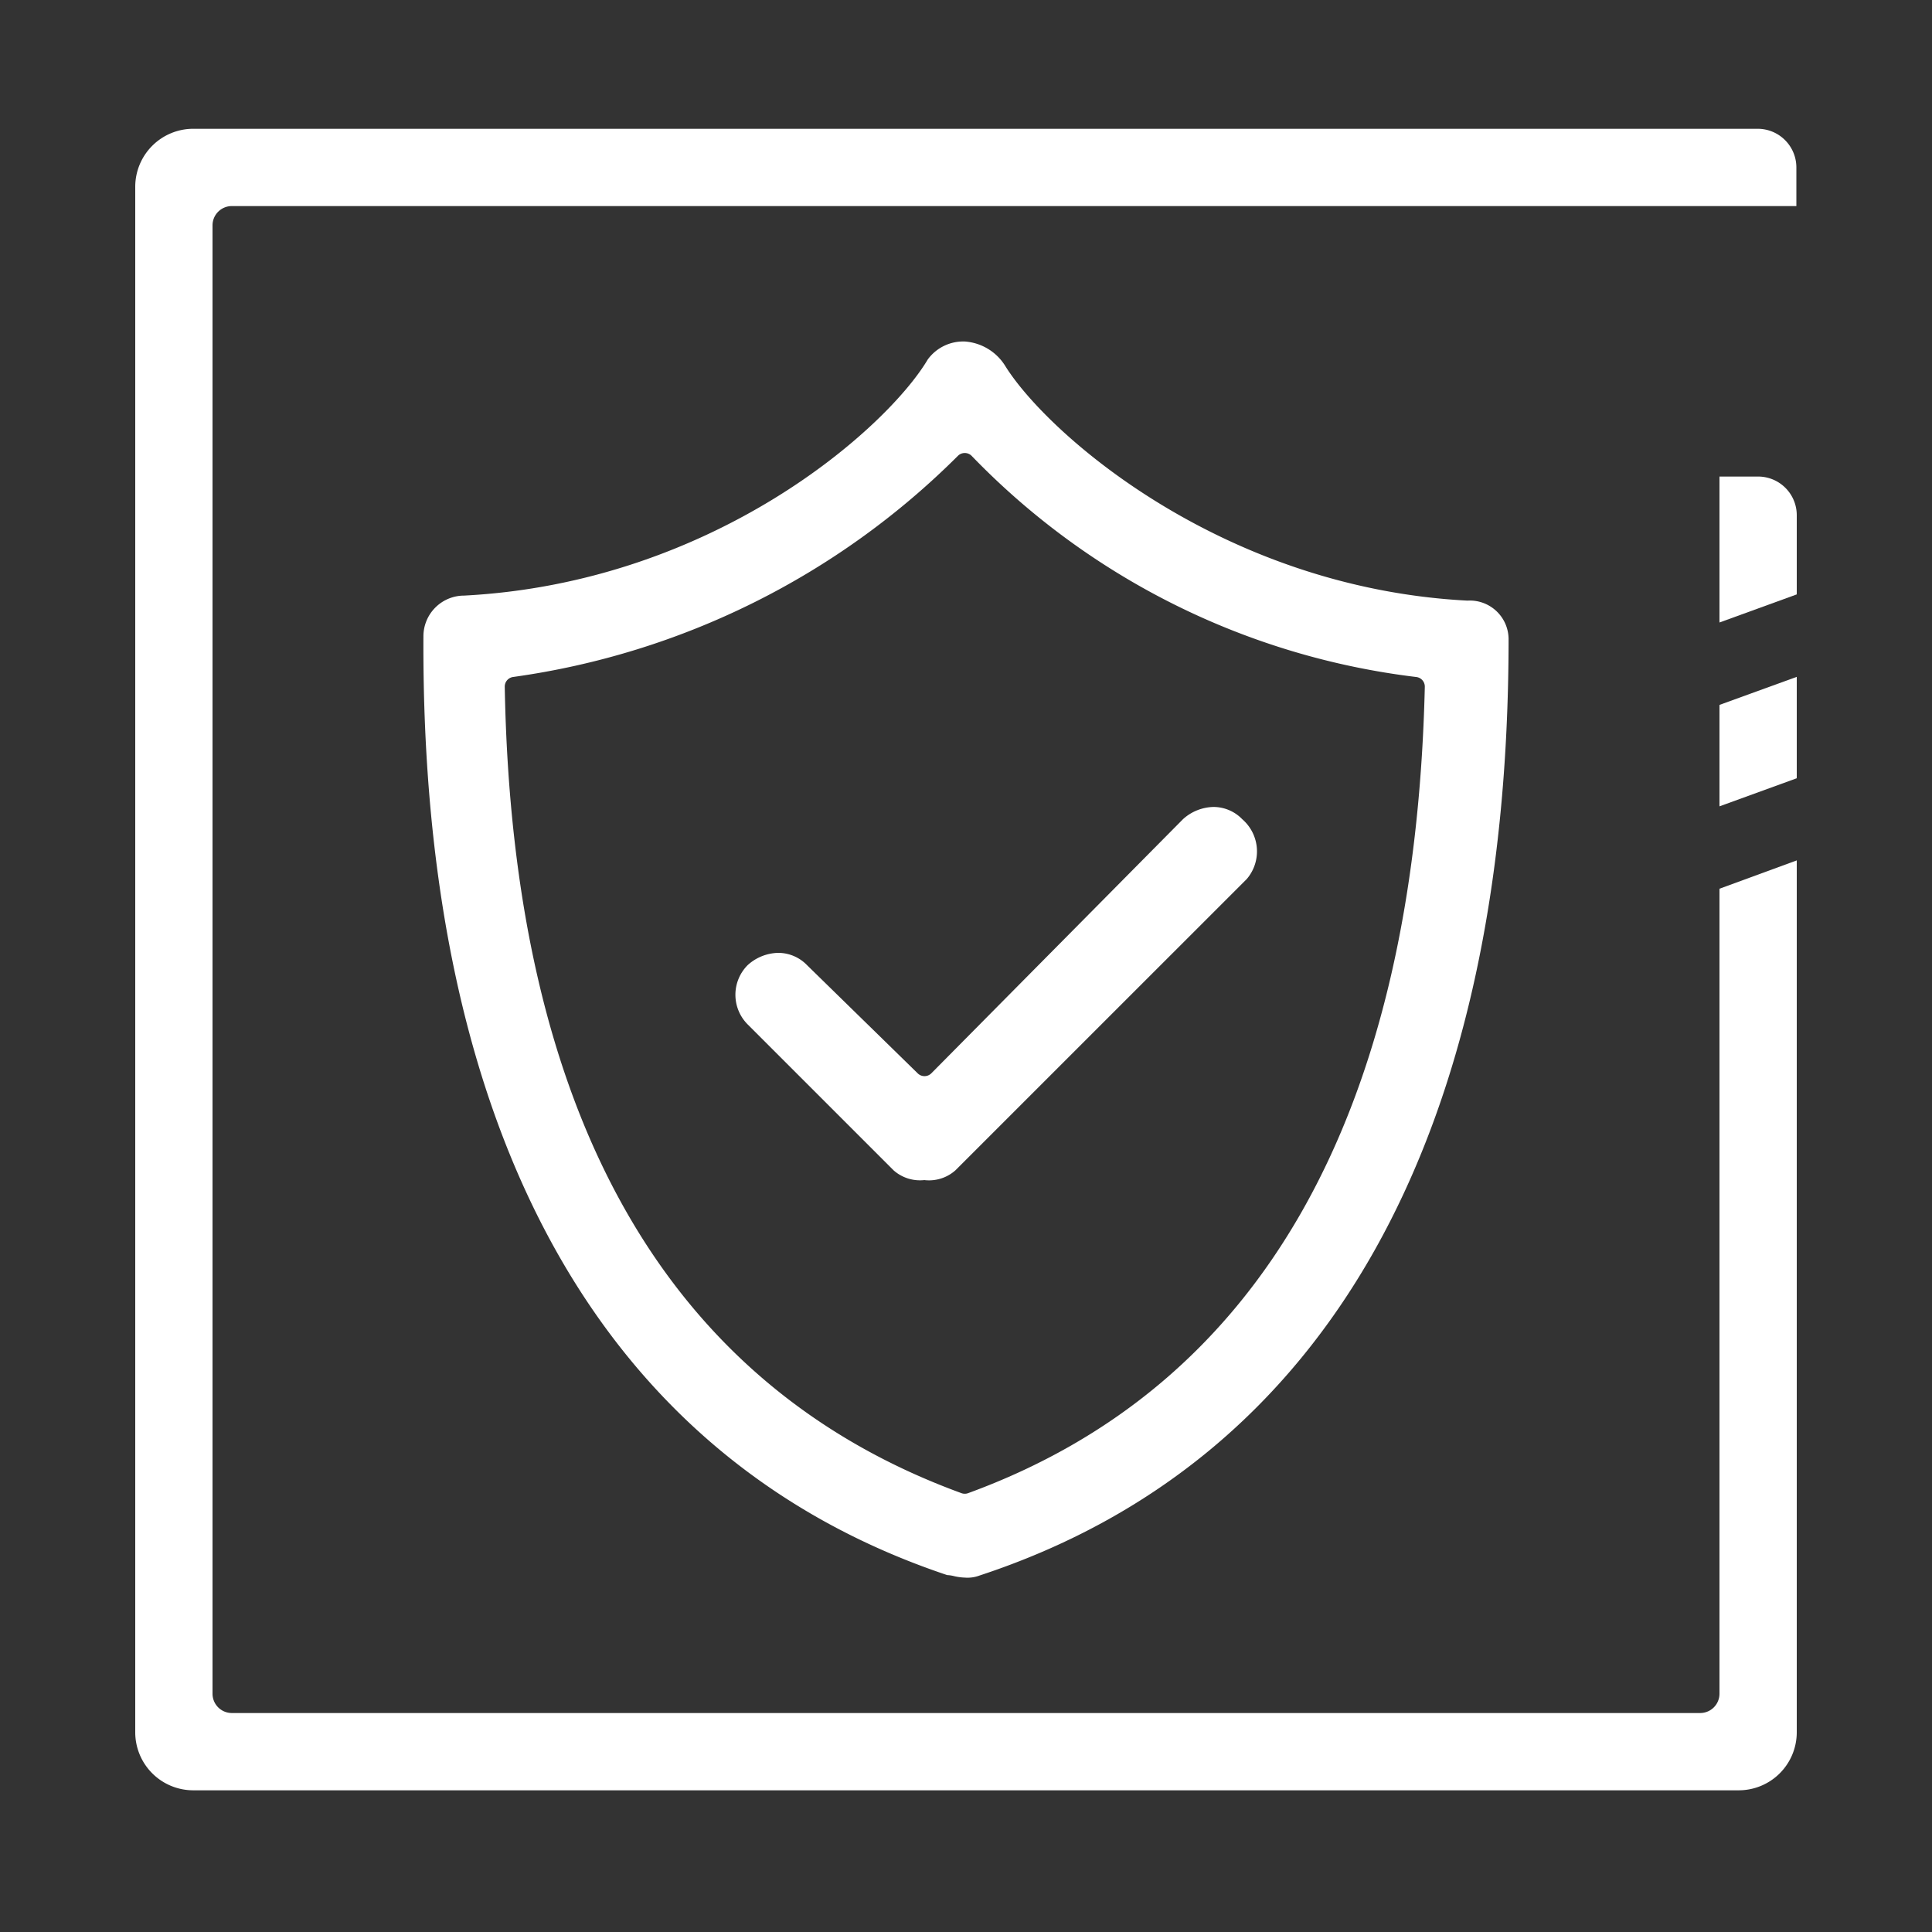
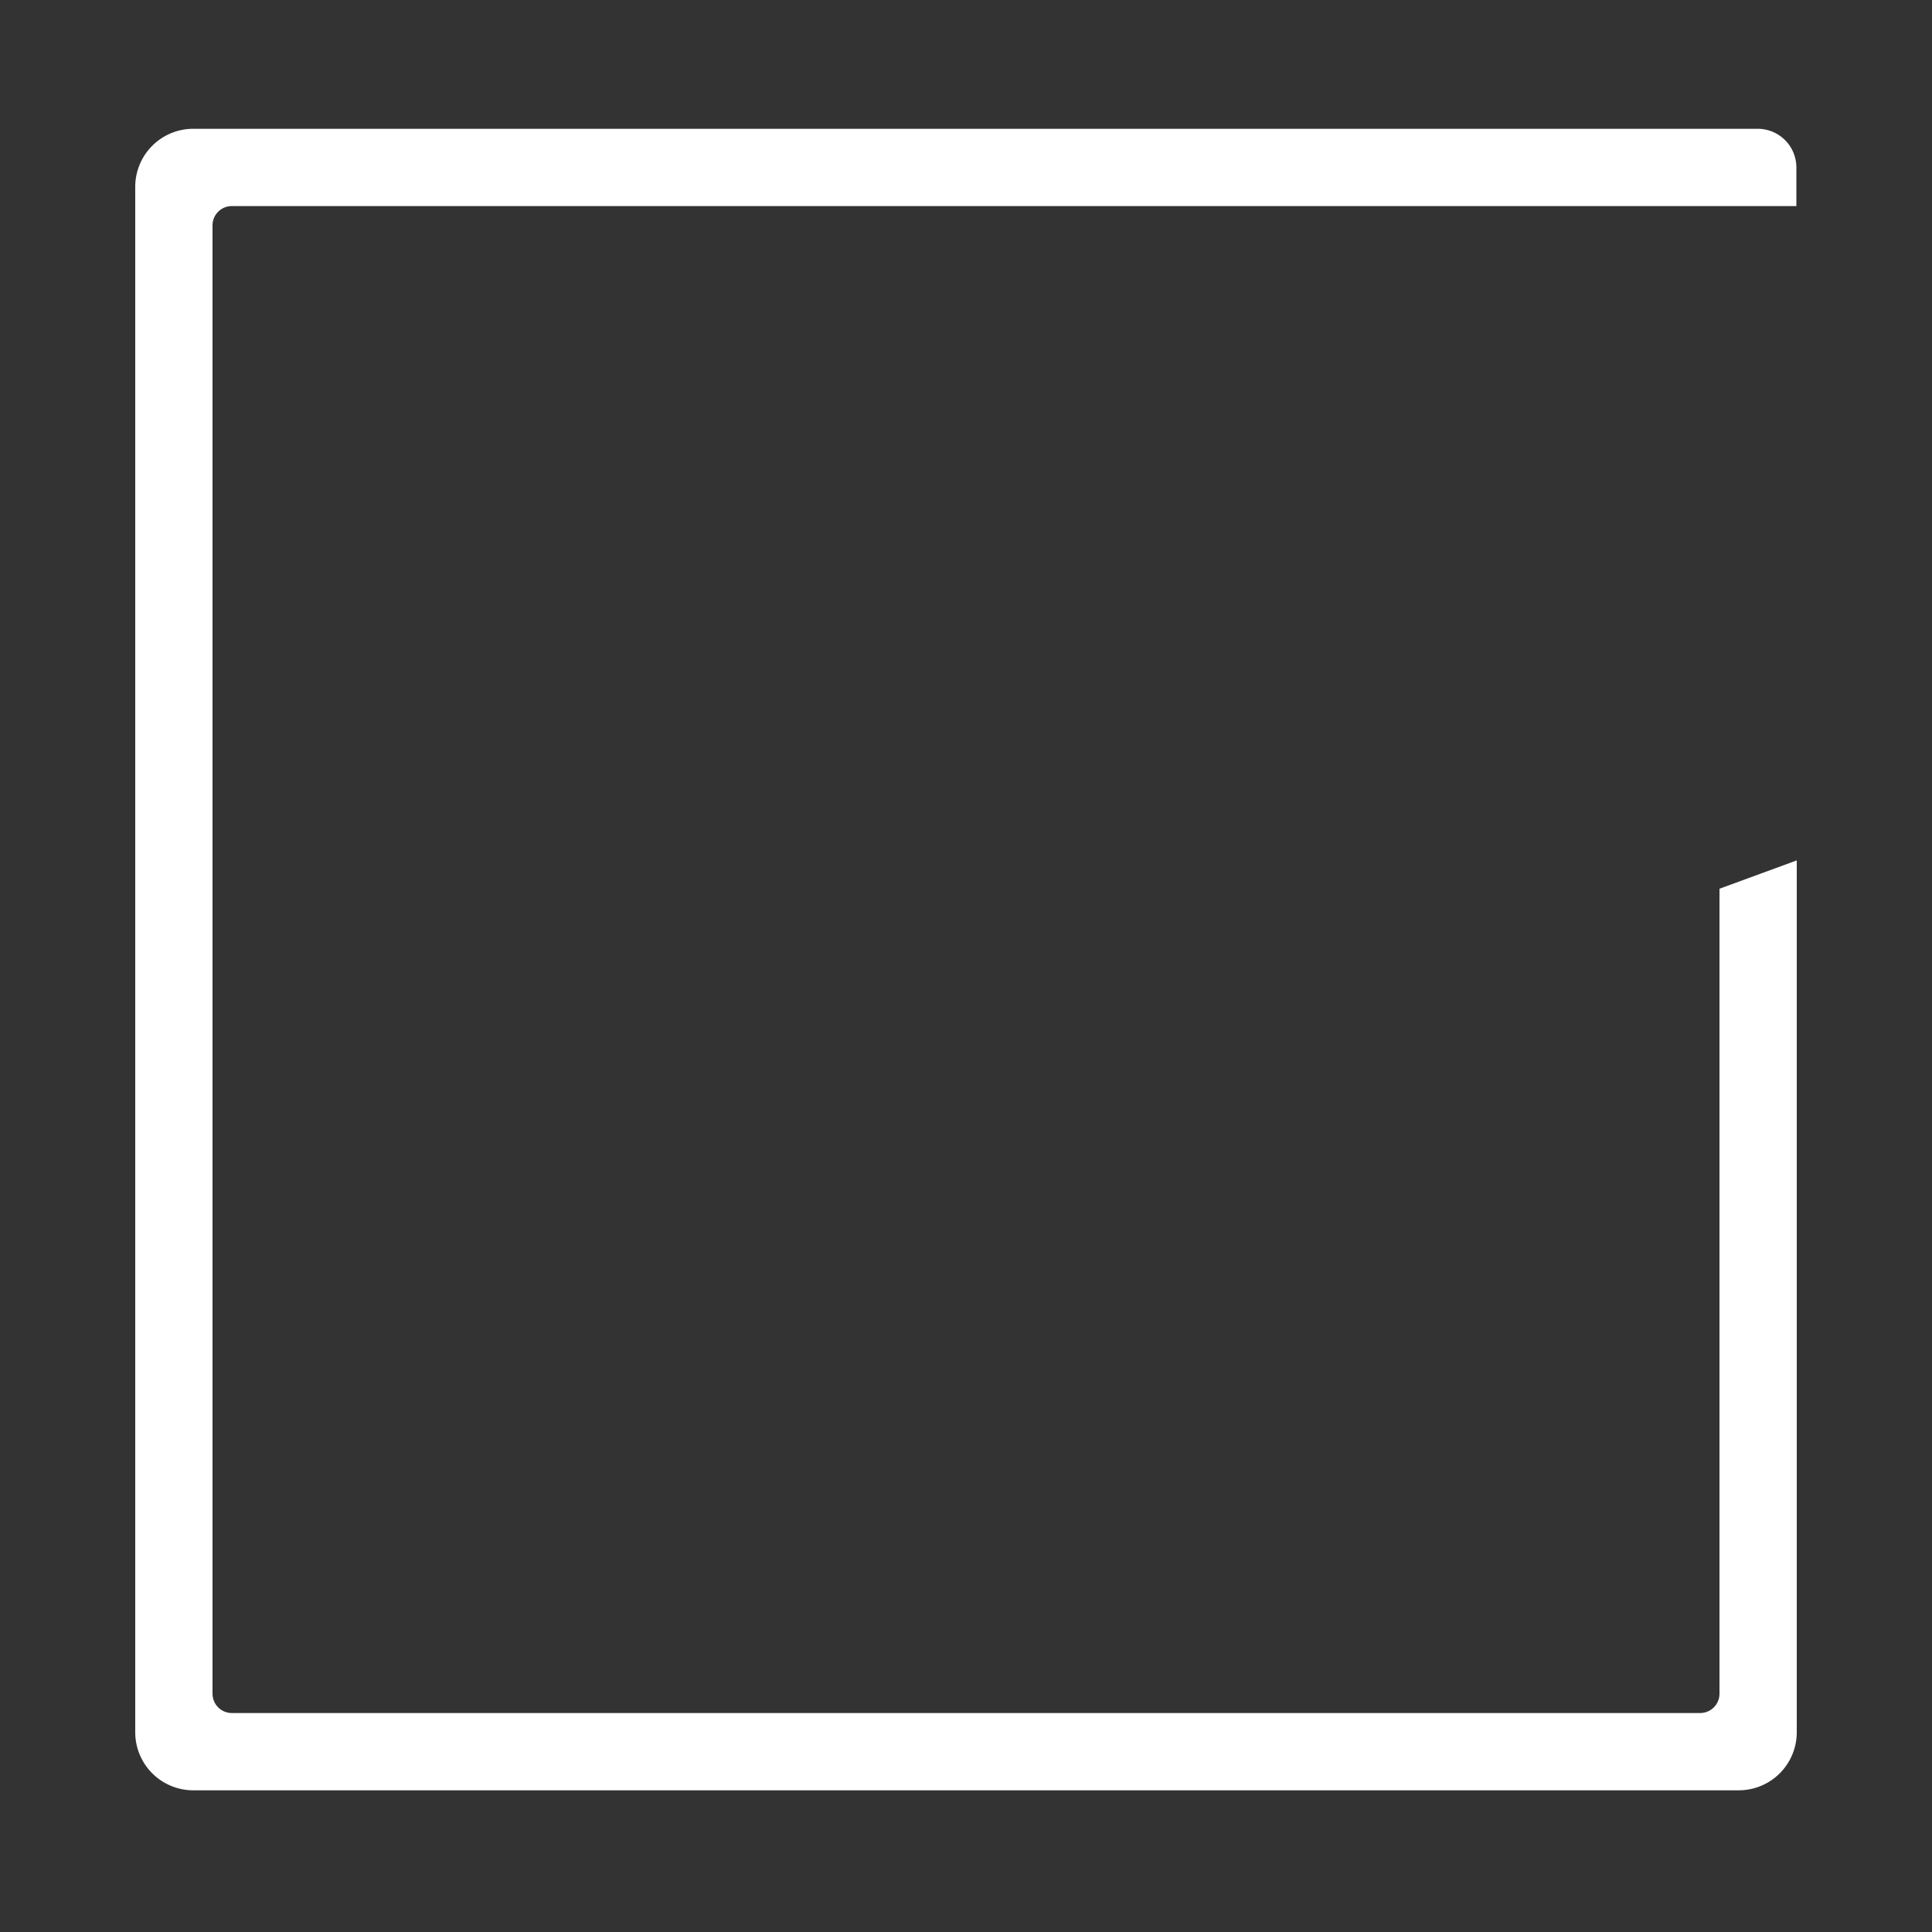
<svg xmlns="http://www.w3.org/2000/svg" t="1750931638549" class="icon" viewBox="0 0 1024 1024" version="1.1" p-id="33692" width="48" height="48">
  <rect x="0" y="0" width="1024" height="1024" fill="#333333" stroke="none" />
-   <path d="M911.36 427.377l40.96-14.889v-53.74l-40.96 14.868v53.76zM931.84 252.58h-20.48v77.353l40.96-14.889v-41.984a20.5 20.5 0 0 0-20.48-20.48z" fill="#ffffff" p-id="33693" />
  <path d="M911.36 897.7a10.24 10.24 0 0 1-10.24 10.24H122.88a10.24 10.24 0 0 1-10.24-10.24v-778.24a10.24 10.24 0 0 1 10.24-10.24h829.235v-20.48a20.5 20.5 0 0 0-20.48-20.48H102.4a30.761 30.761 0 0 0-30.72 30.72v819.2a30.761 30.761 0 0 0 30.72 30.72h819.2a30.761 30.761 0 0 0 30.72-30.72V456.028l-40.96 15.012z" fill="#ffffff" p-id="33694" />
-   <path d="M490.004 625.459a21.115 21.115 0 0 1-16.384-5.161l-77.332-77.332a22.241 22.241 0 0 1 0-31.437 24.822 24.822 0 0 1 16.22-6.492 21.238 21.238 0 0 1 15.217 6.492l58.696 57.385a5.12 5.12 0 0 0 7.229-0.061l133.366-134.676a24.822 24.822 0 0 1 16.179-6.472 21.197 21.197 0 0 1 15.217 6.492 22.528 22.528 0 0 1 2.417 31.683l-154.44 154.419a21.053 21.053 0 0 1-16.384 5.181z" fill="#ffffff" p-id="33695" />
-   <path d="M511.345 836.157a28.856 28.856 0 0 1-5.857-0.819 17.265 17.265 0 0 0-3.482-0.512c-182.333-61.051-278.876-233.206-277.586-497.562a21.586 21.586 0 0 1 21.565-21.586c132.506-6.902 224.215-88.842 245.76-125.174a23.306 23.306 0 0 1 19.599-9.503 27.484 27.484 0 0 1 21.238 12.616c22.118 35.983 114.975 117.965 245.207 124.723a20.541 20.541 0 0 1 21.791 20.234c0 264.54-96.993 436.224-280.494 496.517a17.9 17.9 0 0 1-7.741 1.065z m0-596.05a5.12 5.12 0 0 0-3.686 1.556 414.269 414.269 0 0 1-235.663 117.146 5.14 5.14 0 0 0-4.465 5.181c4.035 226.447 85.484 370.237 242.074 427.418a5.14 5.14 0 0 0 3.502 0c155.238-56.689 236.687-200.499 242.074-427.377a5.12 5.12 0 0 0-4.526-5.202 392.765 392.765 0 0 1-235.52-117.064 5.079 5.079 0 0 0-3.707-1.659z" fill="#ffffff" p-id="33696" />
</svg>